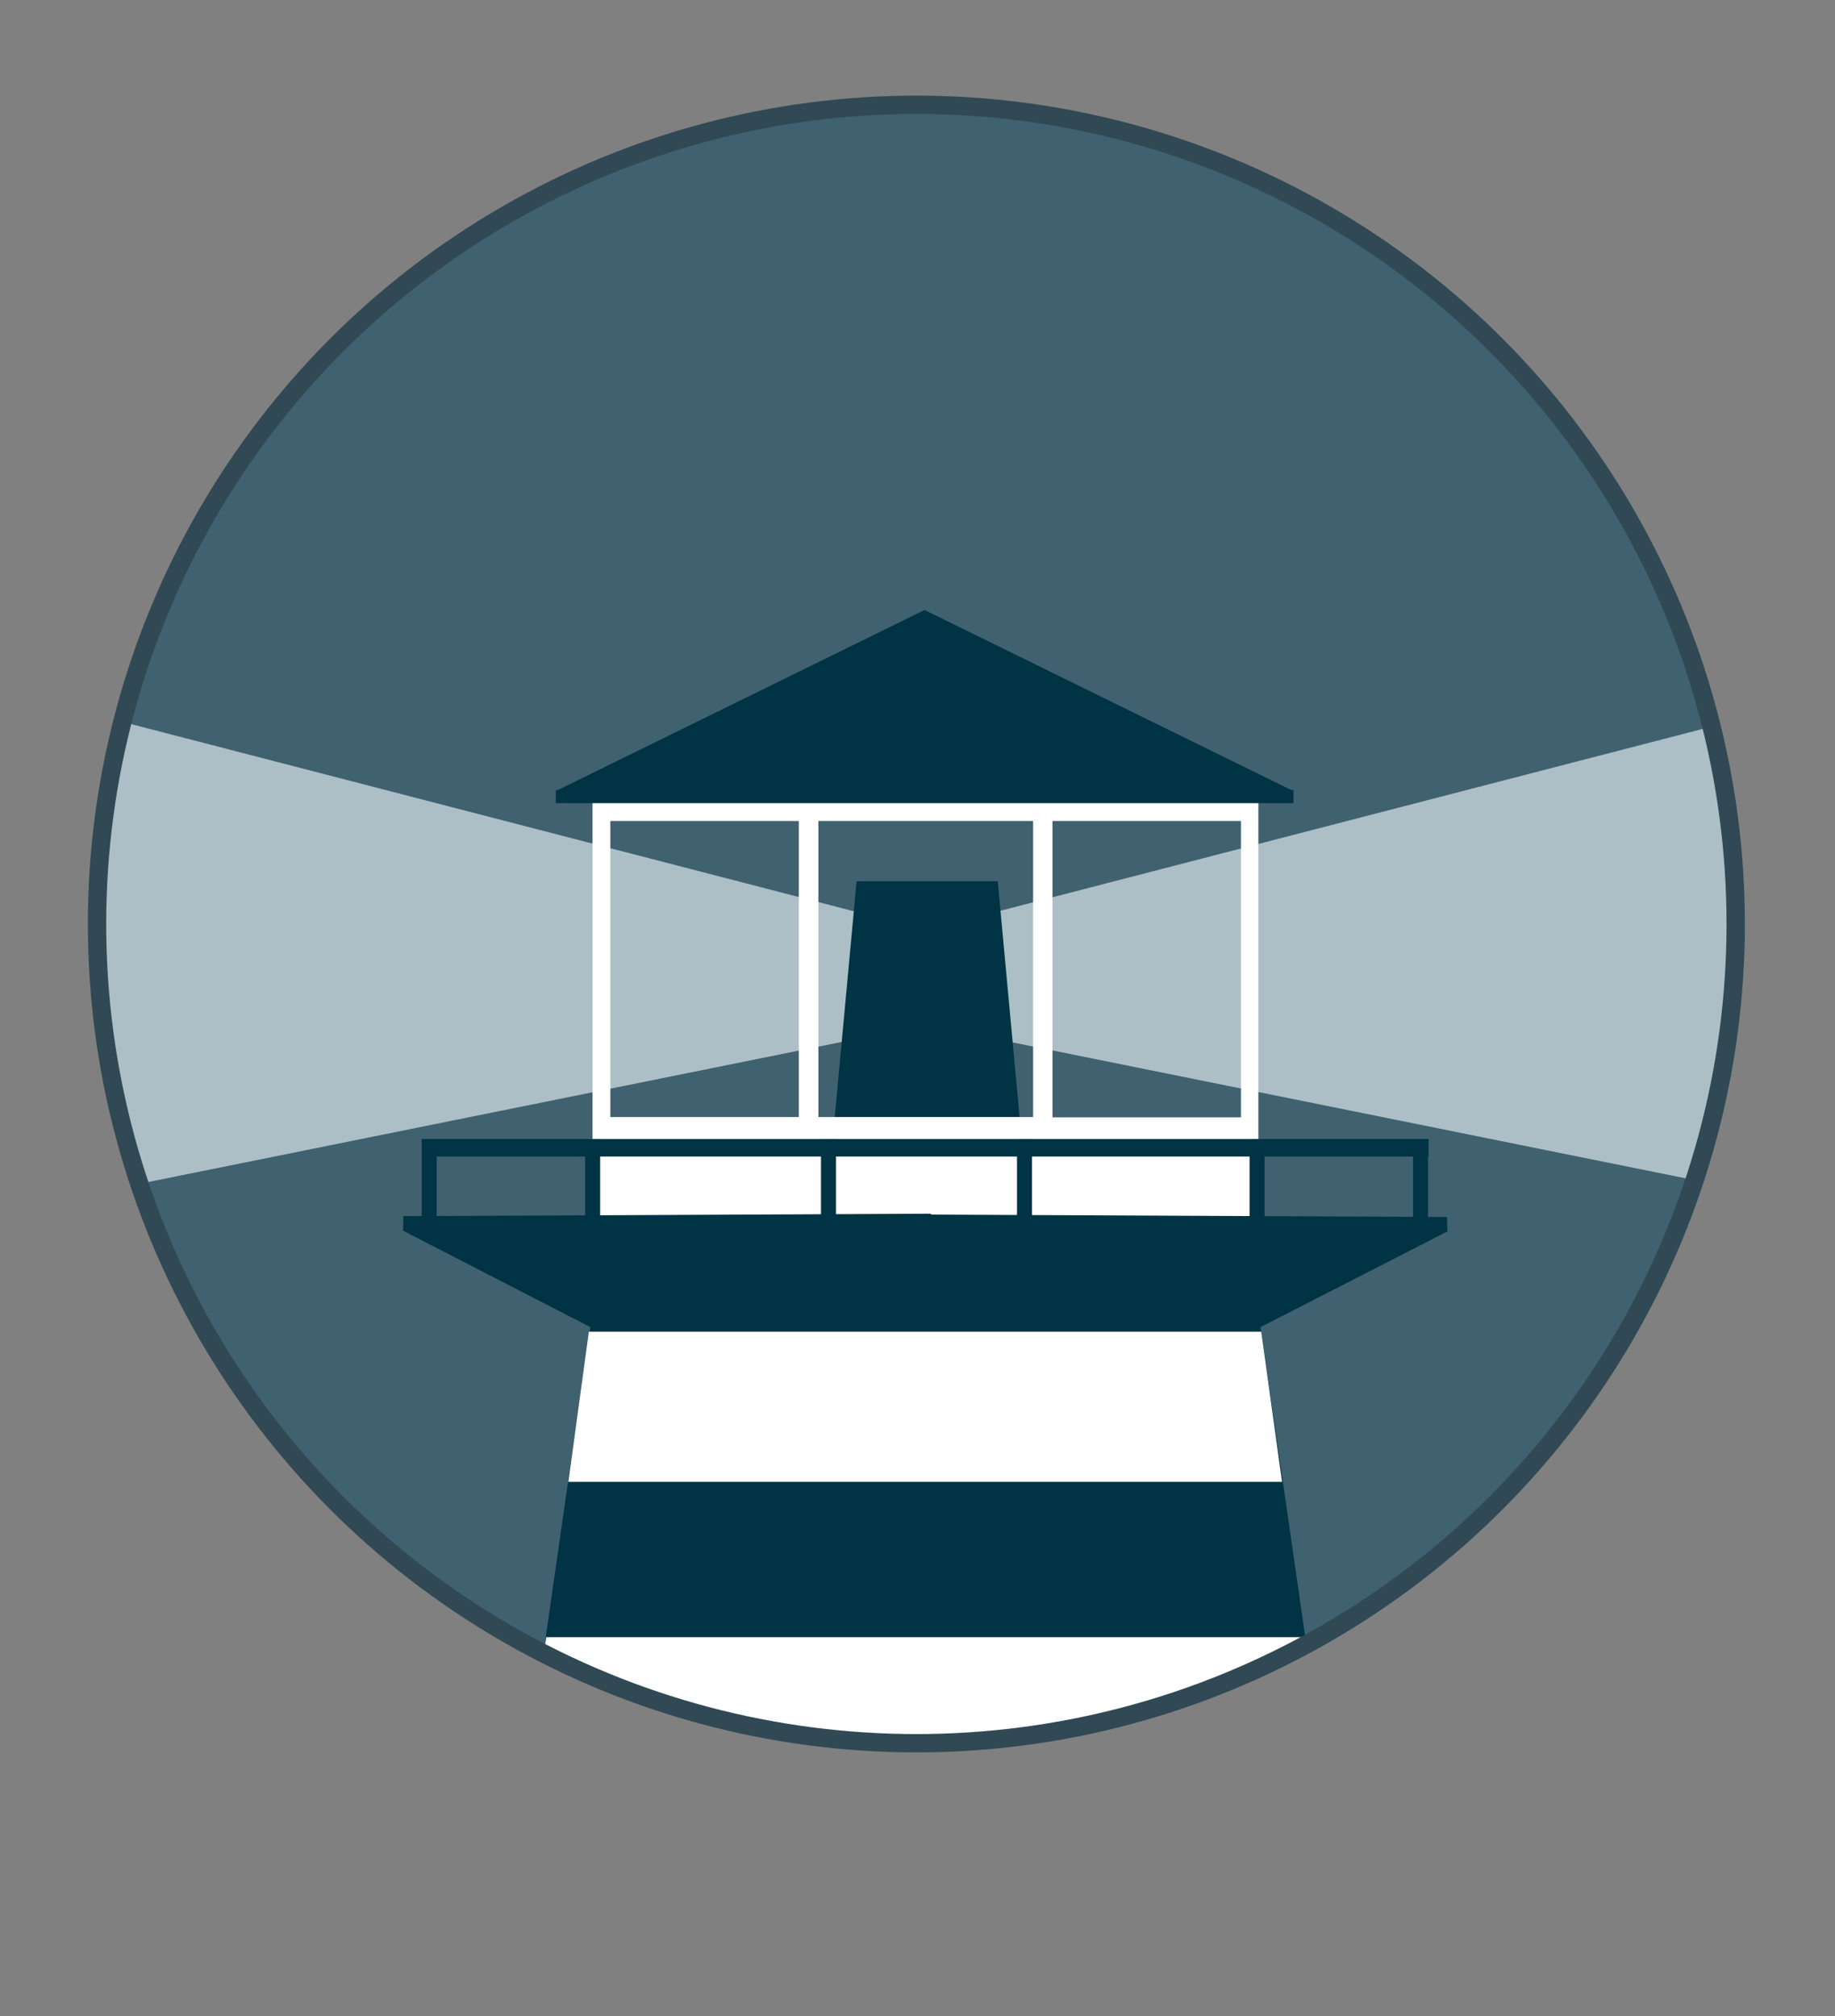
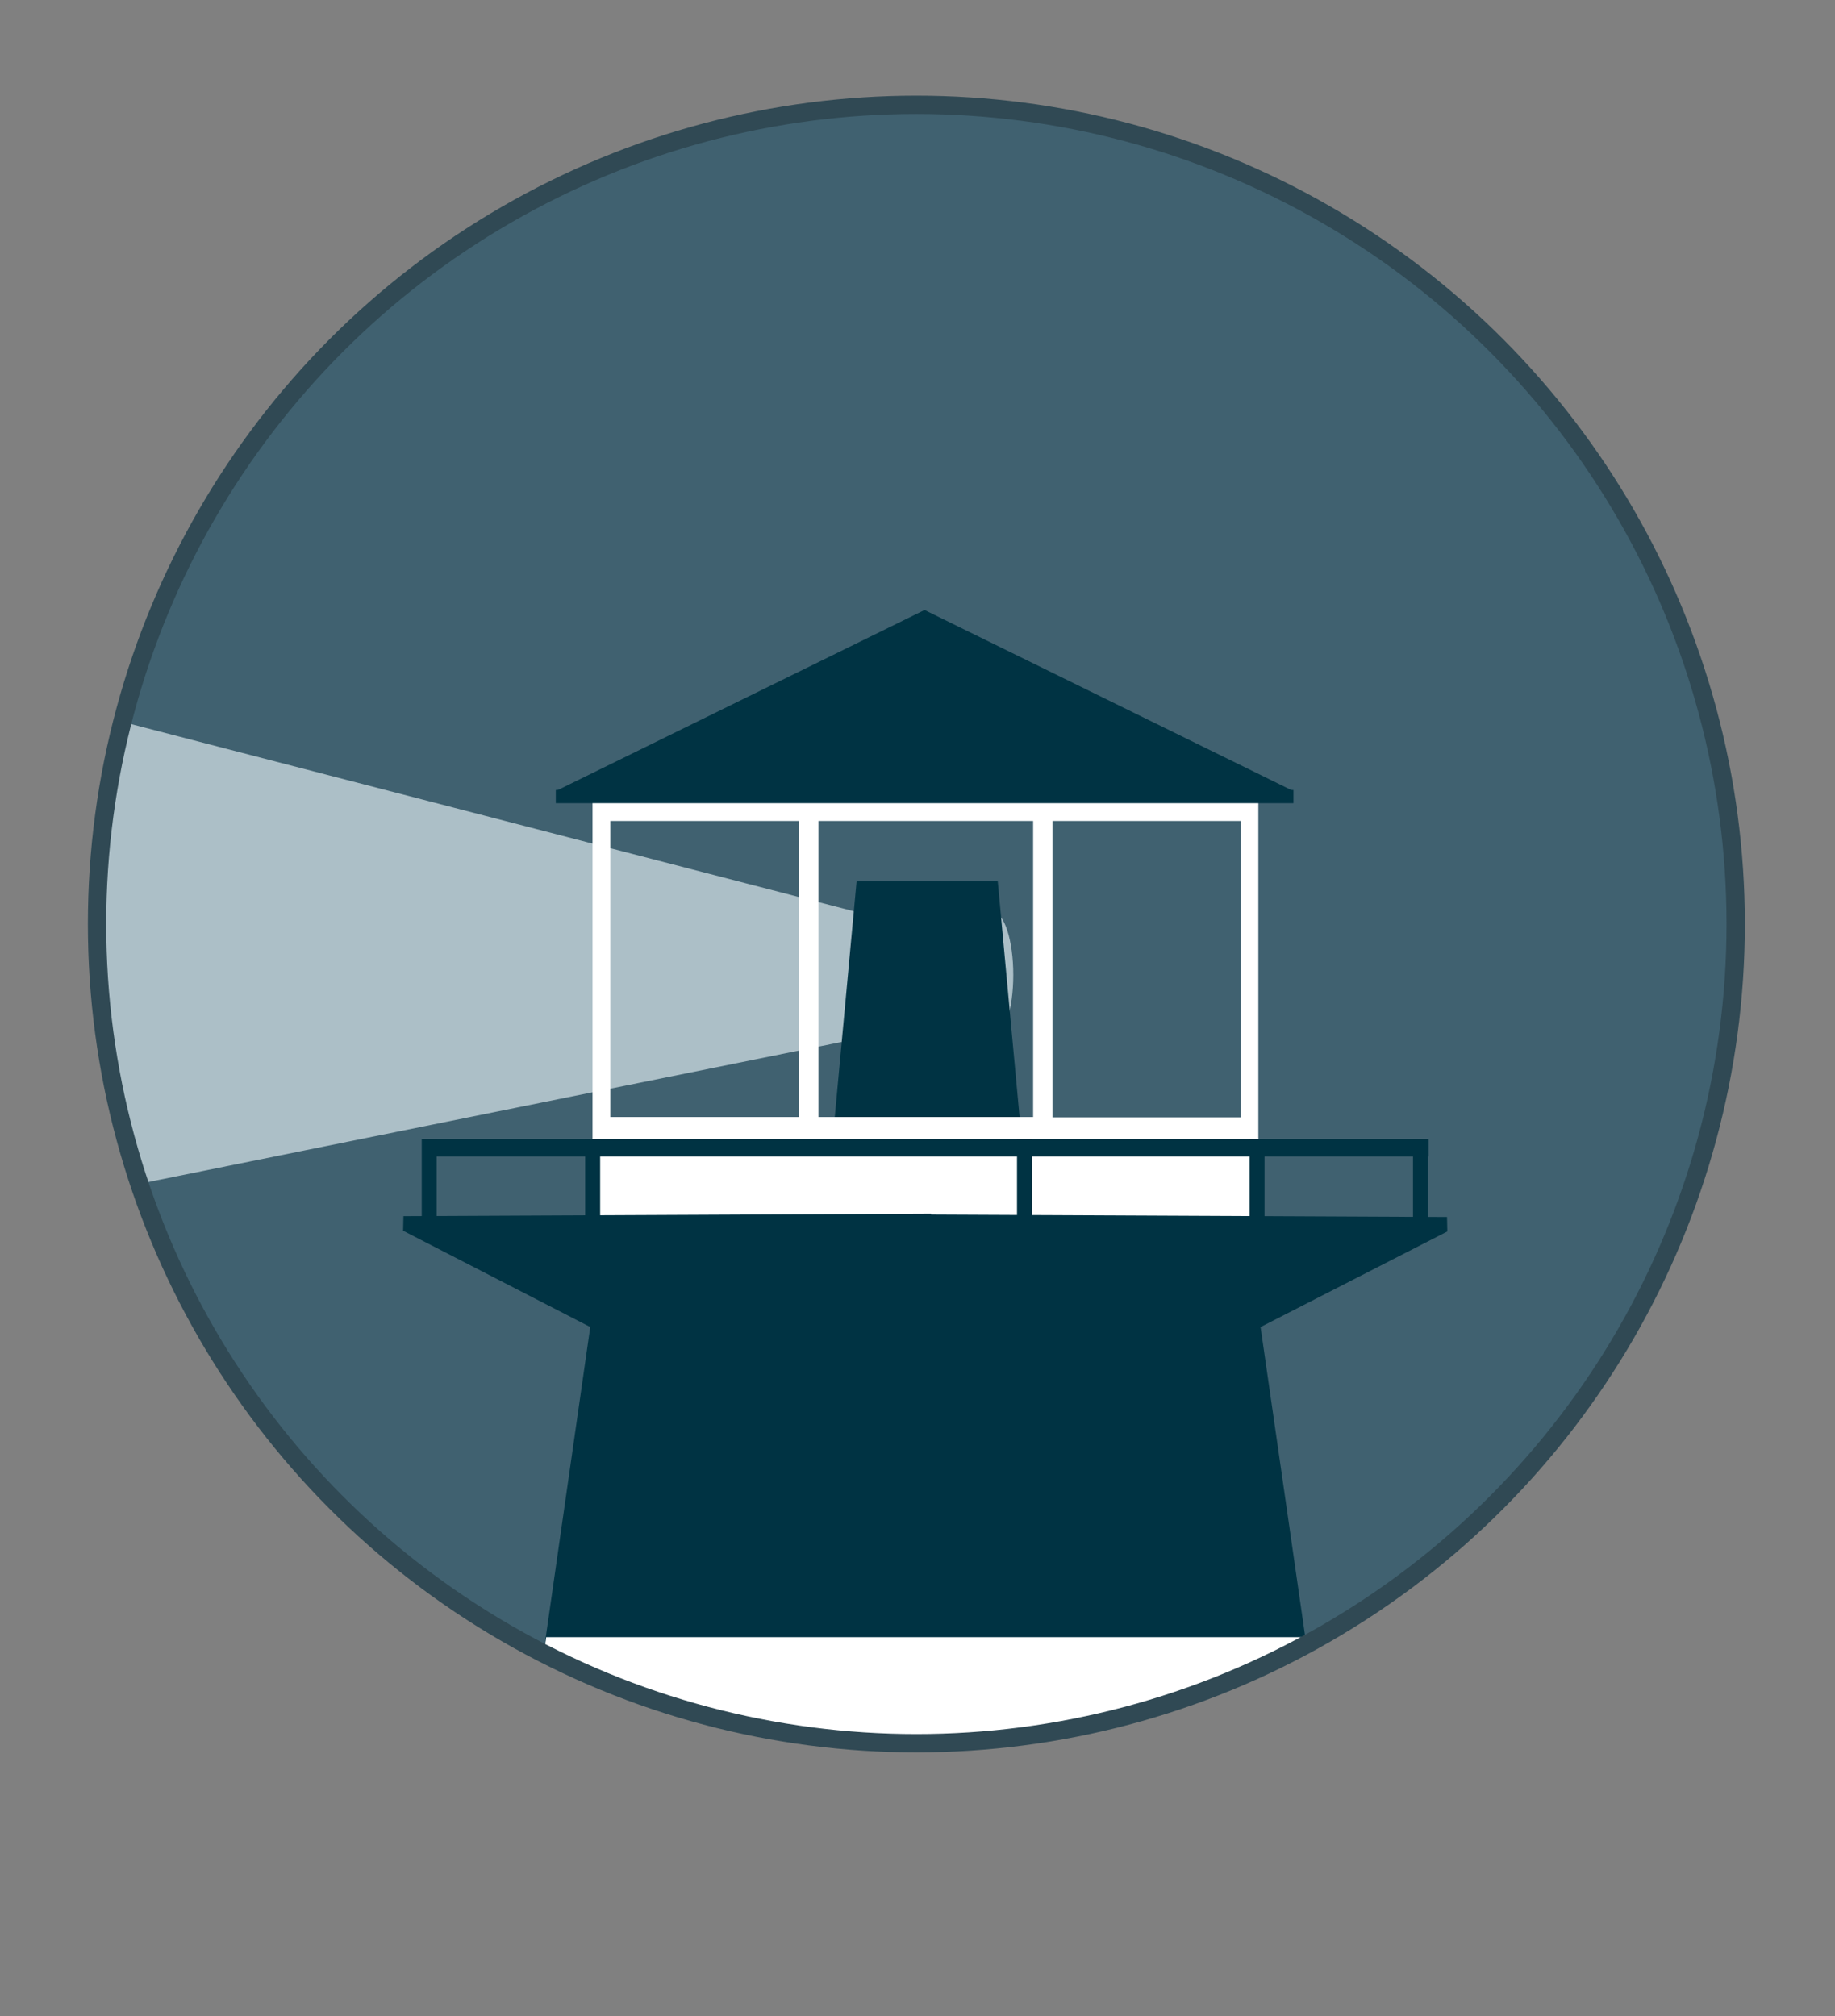
<svg xmlns="http://www.w3.org/2000/svg" version="1.1" xml:space="preserve" style="fill-rule:evenodd;clip-rule:evenodd;stroke-linecap:round;stroke-linejoin:round;stroke-miterlimit:1.5" viewBox="22.56 13.81 1874.86 2060.32">
  <rect x="22.56" y="13.81" width="1874.86" height="2060.32" fill="#808080" stroke="none" />
  <g transform="matrix(0.212,0,0,0.212,-24.249,-702.116)">
    <circle cx="4637.19" cy="7830.89" r="3948.73" style="fill:none" />
    <clipPath id="_clip1">
      <circle cx="4637.19" cy="7830.89" r="3948.73" />
    </clipPath>
    <g clip-path="url(#_clip1)">
      <g transform="matrix(1.118,0,0,1.229,-549.48,-1398.65)">
        <circle cx="4637.19" cy="7830.89" r="3948.73" style="fill:#406170" />
      </g>
      <g>
        <g>
          <path d="M8247.06,8165.71L5510.1,8172.87L6406.04,7148.08L7105.13,7146.89L8247.06,8165.71Z" style="fill:#acbfc7" transform="matrix(1,0,0,1,24.456,-57.084) matrix(-2.36532e-17,-0.864,-3.739,5.12128e-16,31065.9,13973.8)" />
        </g>
        <g transform="matrix(1,0,0,1,24.456,-57.084) matrix(-0.561,0,0,0.77,7255.99,2443.4)">
          <ellipse cx="5203.24" cy="7389.29" rx="173.813" ry="391.607" style="fill:#acbfc7" />
        </g>
      </g>
      <g>
        <g>
-           <path d="M8247.06,8165.71L5510.1,8172.87L6406.04,7148.08L7105.13,7146.89L8247.06,8165.71Z" style="fill:#acbfc7" transform="matrix(1,0,0,1,24.456,-38.107) matrix(2.36532e-17,-0.864,3.739,5.12128e-16,-21746.6,13954.9)" />
-         </g>
+           </g>
        <g transform="matrix(1,0,0,1,24.456,-38.107) matrix(0.561,0,0,0.77,2063.28,2424.43)">
          <ellipse cx="5203.24" cy="7389.29" rx="173.813" ry="391.607" style="fill:#acbfc7" />
        </g>
      </g>
      <g>
        <path d="M5355.12,8036.04L4686.77,8036.04L4768.99,7119.34L5272.91,7119.34L5355.12,8036.04Z" style="fill:#003343" transform="matrix(1.35,0,0,1.308,-2089.03,-1687.25)" />
      </g>
      <g>
        <path d="M6620.47,6410.82L3401.93,6410.82L3401.93,8436.26L6620.47,8436.26L6620.47,6410.82ZM6536.35,6524.68L5625.27,6524.68L5625.27,7957.77L6536.35,7957.77L6536.35,6524.68ZM4399.16,6524.68L3488.08,6524.68L3488.08,7956.01L4399.16,7956.01L4399.16,6524.68ZM5531.79,6524.68L4493.88,6524.68L4493.88,7956.01L5531.79,7956.01L5531.79,6524.68Z" style="fill:#fff" transform="matrix(0.997,0,0,0.997,-315.312,829.075)" />
      </g>
      <g>
        <path d="M2113.47,9142.23L3019.92,9622.83L2801.72,11189.7C2824.57,11200.4 3343.39,11651.8 4654.7,11673.1C4675.73,11673.5 4670.49,9057.34 4670.49,9057.34L2115.03,9069.63L2113.47,9142.23Z" style="fill:#003343" transform="matrix(-0.993,0,0,0.959,9294.8,545.424)" />
      </g>
      <g>
        <path d="M2113.47,9142.23L3019.92,9622.83L2801.72,11189.7C2824.57,11200.4 3343.39,11651.8 4654.7,11673.1C4675.73,11673.5 4670.49,9057.34 4670.49,9057.34L2115.03,9069.63L2113.47,9142.23Z" style="fill:#003343" transform="matrix(0.995,0,0,0.966,60.678,477.843)" />
      </g>
      <g id="_-Triangle-">
        <path d="M4653.57,5342.87L6434.56,6886.04L2872.58,6886.04L4653.57,5342.87Z" style="fill:#003343" transform="matrix(0.997,0,0,0.565,37.066,3298.6)" />
      </g>
      <g transform="matrix(0.997,0,0,0.997,17.083,195.597)">
        <rect width="72.367" height="397.142" x="2242.94" y="8697.8" style="fill:#003343" />
      </g>
      <g transform="matrix(0.997,0,0,0.997,804.851,195.597)">
        <rect width="72.367" height="397.142" x="2242.94" y="8697.8" style="fill:#003343" />
      </g>
      <g transform="matrix(0.997,0,0,0.997,4006.77,195.597)">
        <rect width="72.367" height="397.142" x="2242.94" y="8697.8" style="fill:#003343" />
      </g>
      <g transform="matrix(0.997,0,0,0.997,2885.98,195.597)">
        <rect width="72.367" height="397.142" x="2242.94" y="8697.8" style="fill:#003343" />
      </g>
      <g transform="matrix(0.997,0,0,0.997,1941.29,195.597)">
-         <rect width="72.367" height="397.142" x="2242.94" y="8697.8" style="fill:#003343" />
-       </g>
+         </g>
      <g transform="matrix(0.997,0,0,0.997,4794.54,195.597)">
        <rect width="72.367" height="397.142" x="2242.94" y="8697.8" style="fill:#003343" />
      </g>
      <g transform="matrix(0.997,0,0,0.997,18.196,190.14)">
        <rect width="4864.36" height="84.48" x="2244.59" y="8703.27" style="fill:#003343" />
      </g>
      <g transform="matrix(1,0,0,1.063,-3.212,-273.7)">
        <rect width="3555.18" height="59.635" x="2902.63" y="7016.56" style="fill:#003343" />
      </g>
      <g>
-         <path d="M5929.64,11166.2L3390.05,11166.2L3312.53,11902L6008.2,11902L5929.64,11166.2Z" style="fill:#fff" transform="matrix(1.276,0,0,0.984,-1266.89,-1191.68)" />
-       </g>
+         </g>
      <g>
        <path d="M6069.48,11166.2L3219.12,11166.2L3141.6,11902L6131.64,11902L6069.48,11166.2Z" style="fill:#fff" transform="matrix(1.283,0,0,0.997,-1276.87,135.767)" />
      </g>
    </g>
    <circle cx="4637.19" cy="7830.89" r="3948.73" style="fill:none;stroke:#304954;stroke-width:88.34px" />
  </g>
</svg>